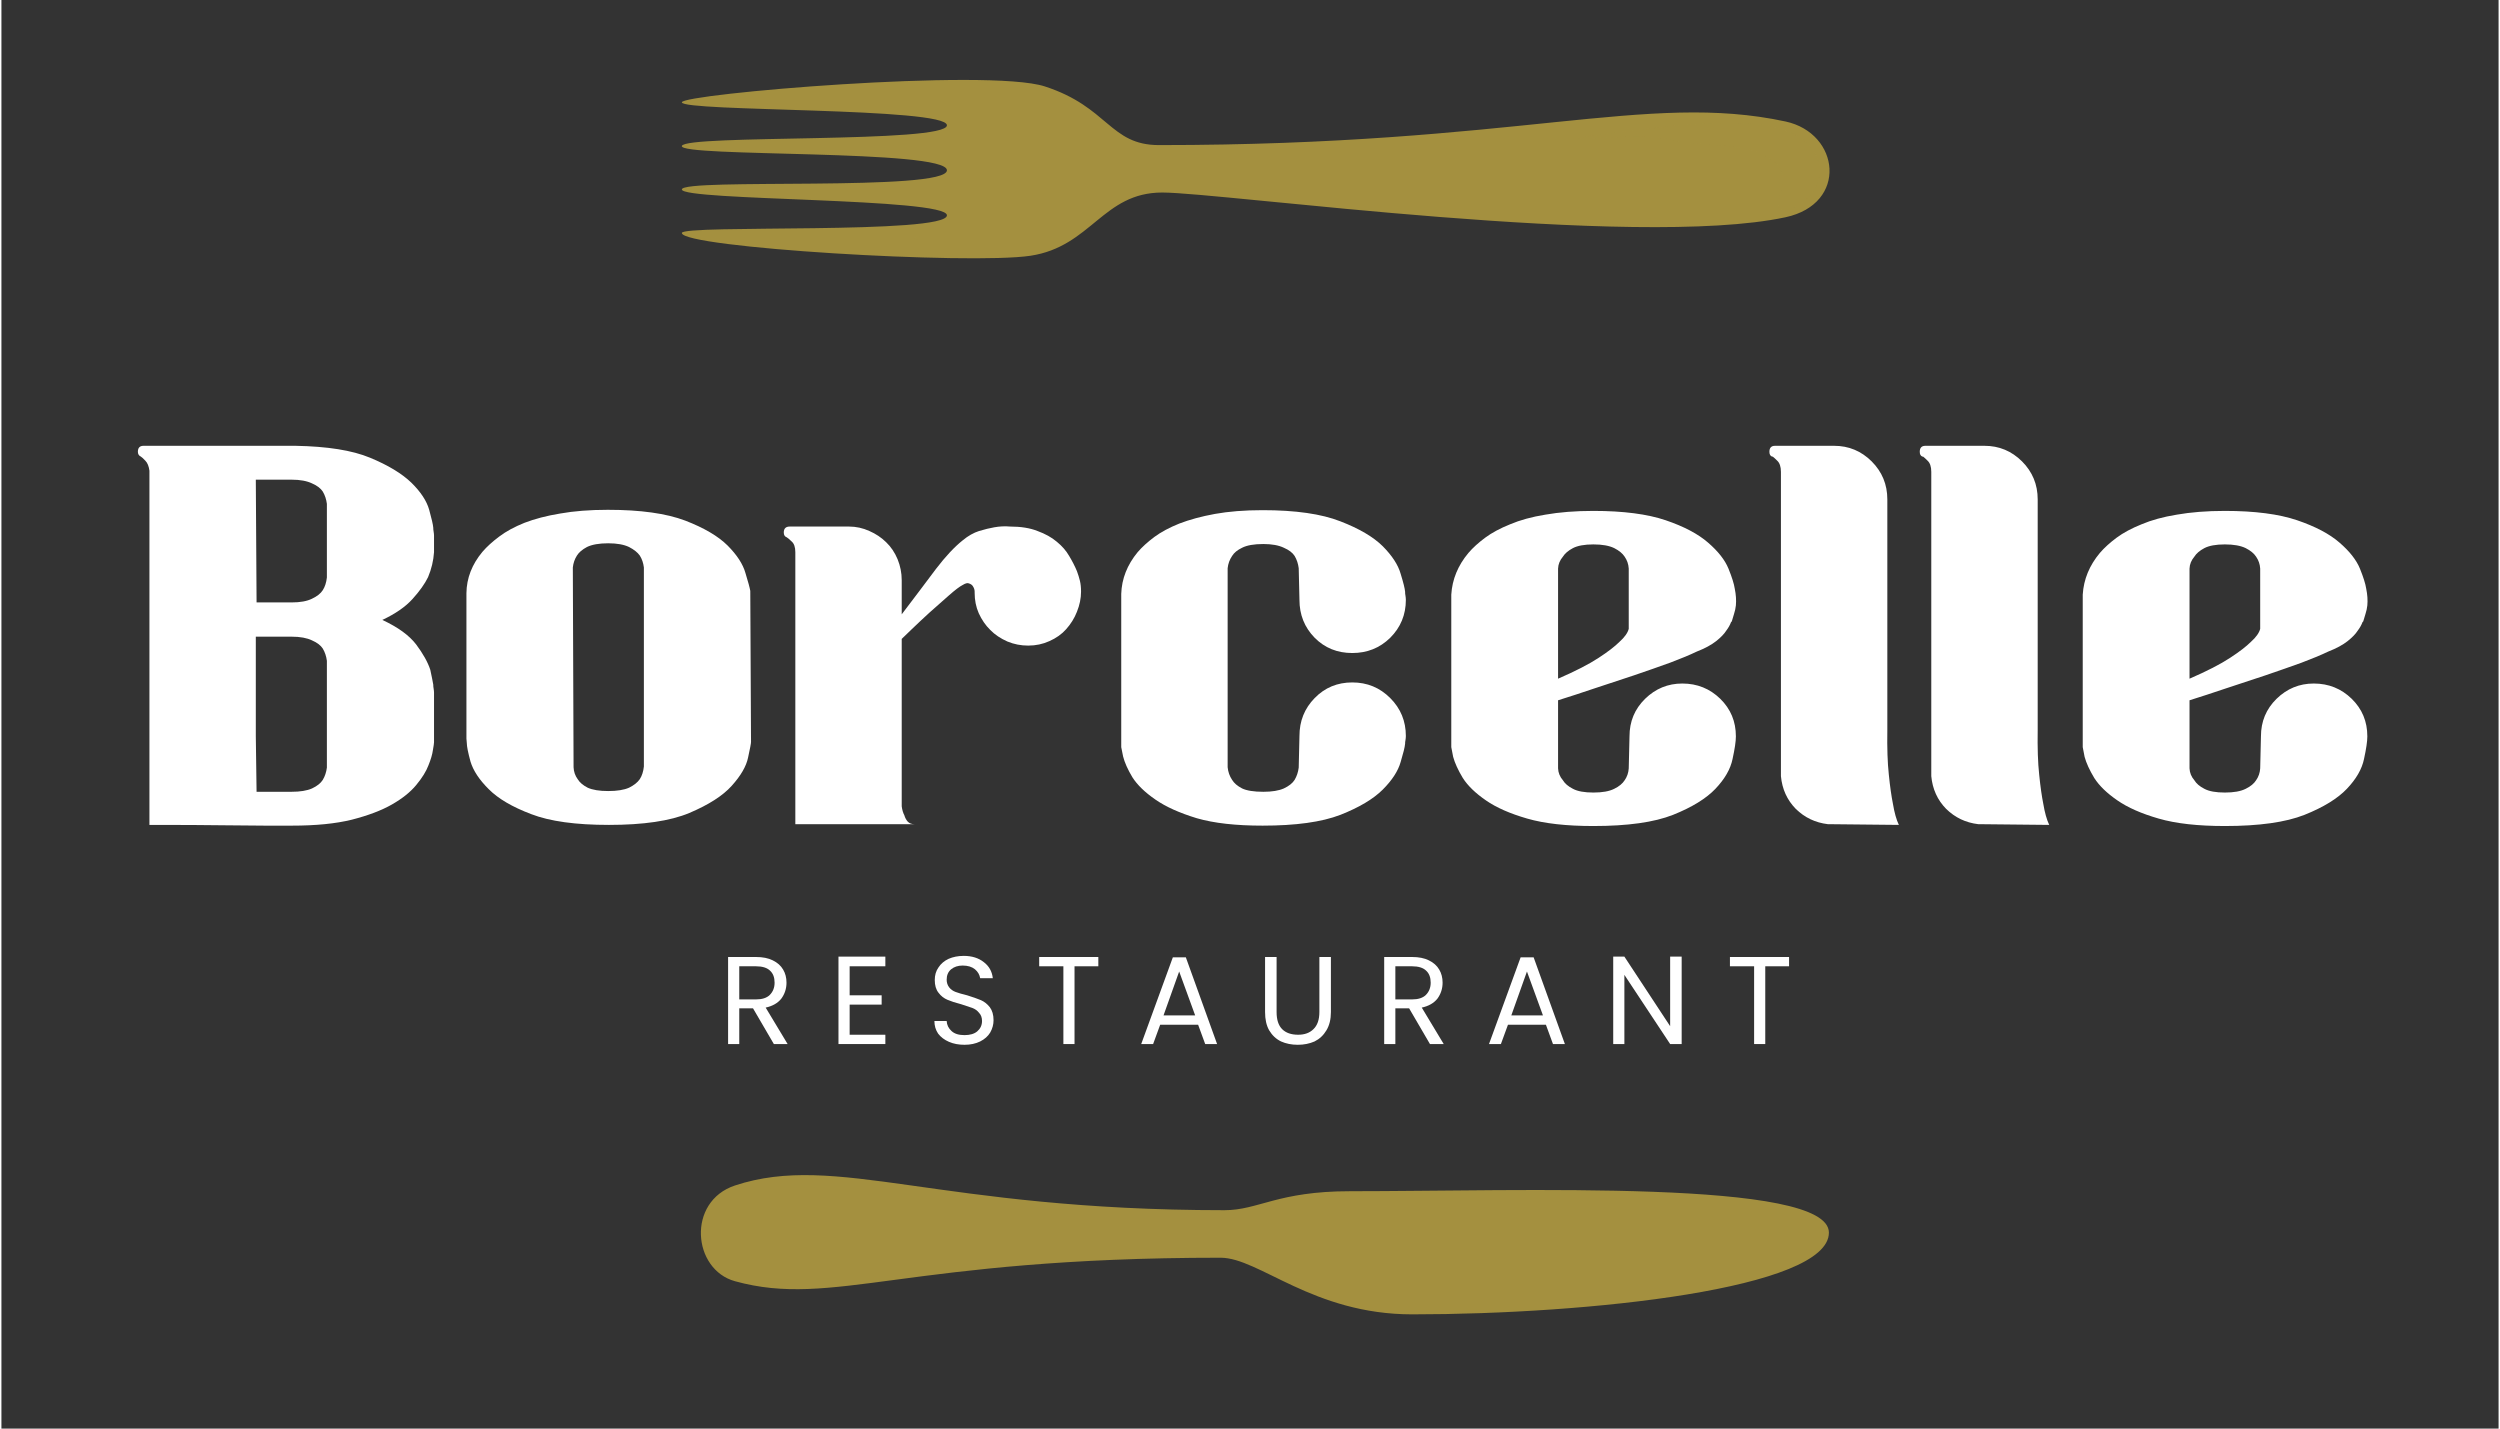
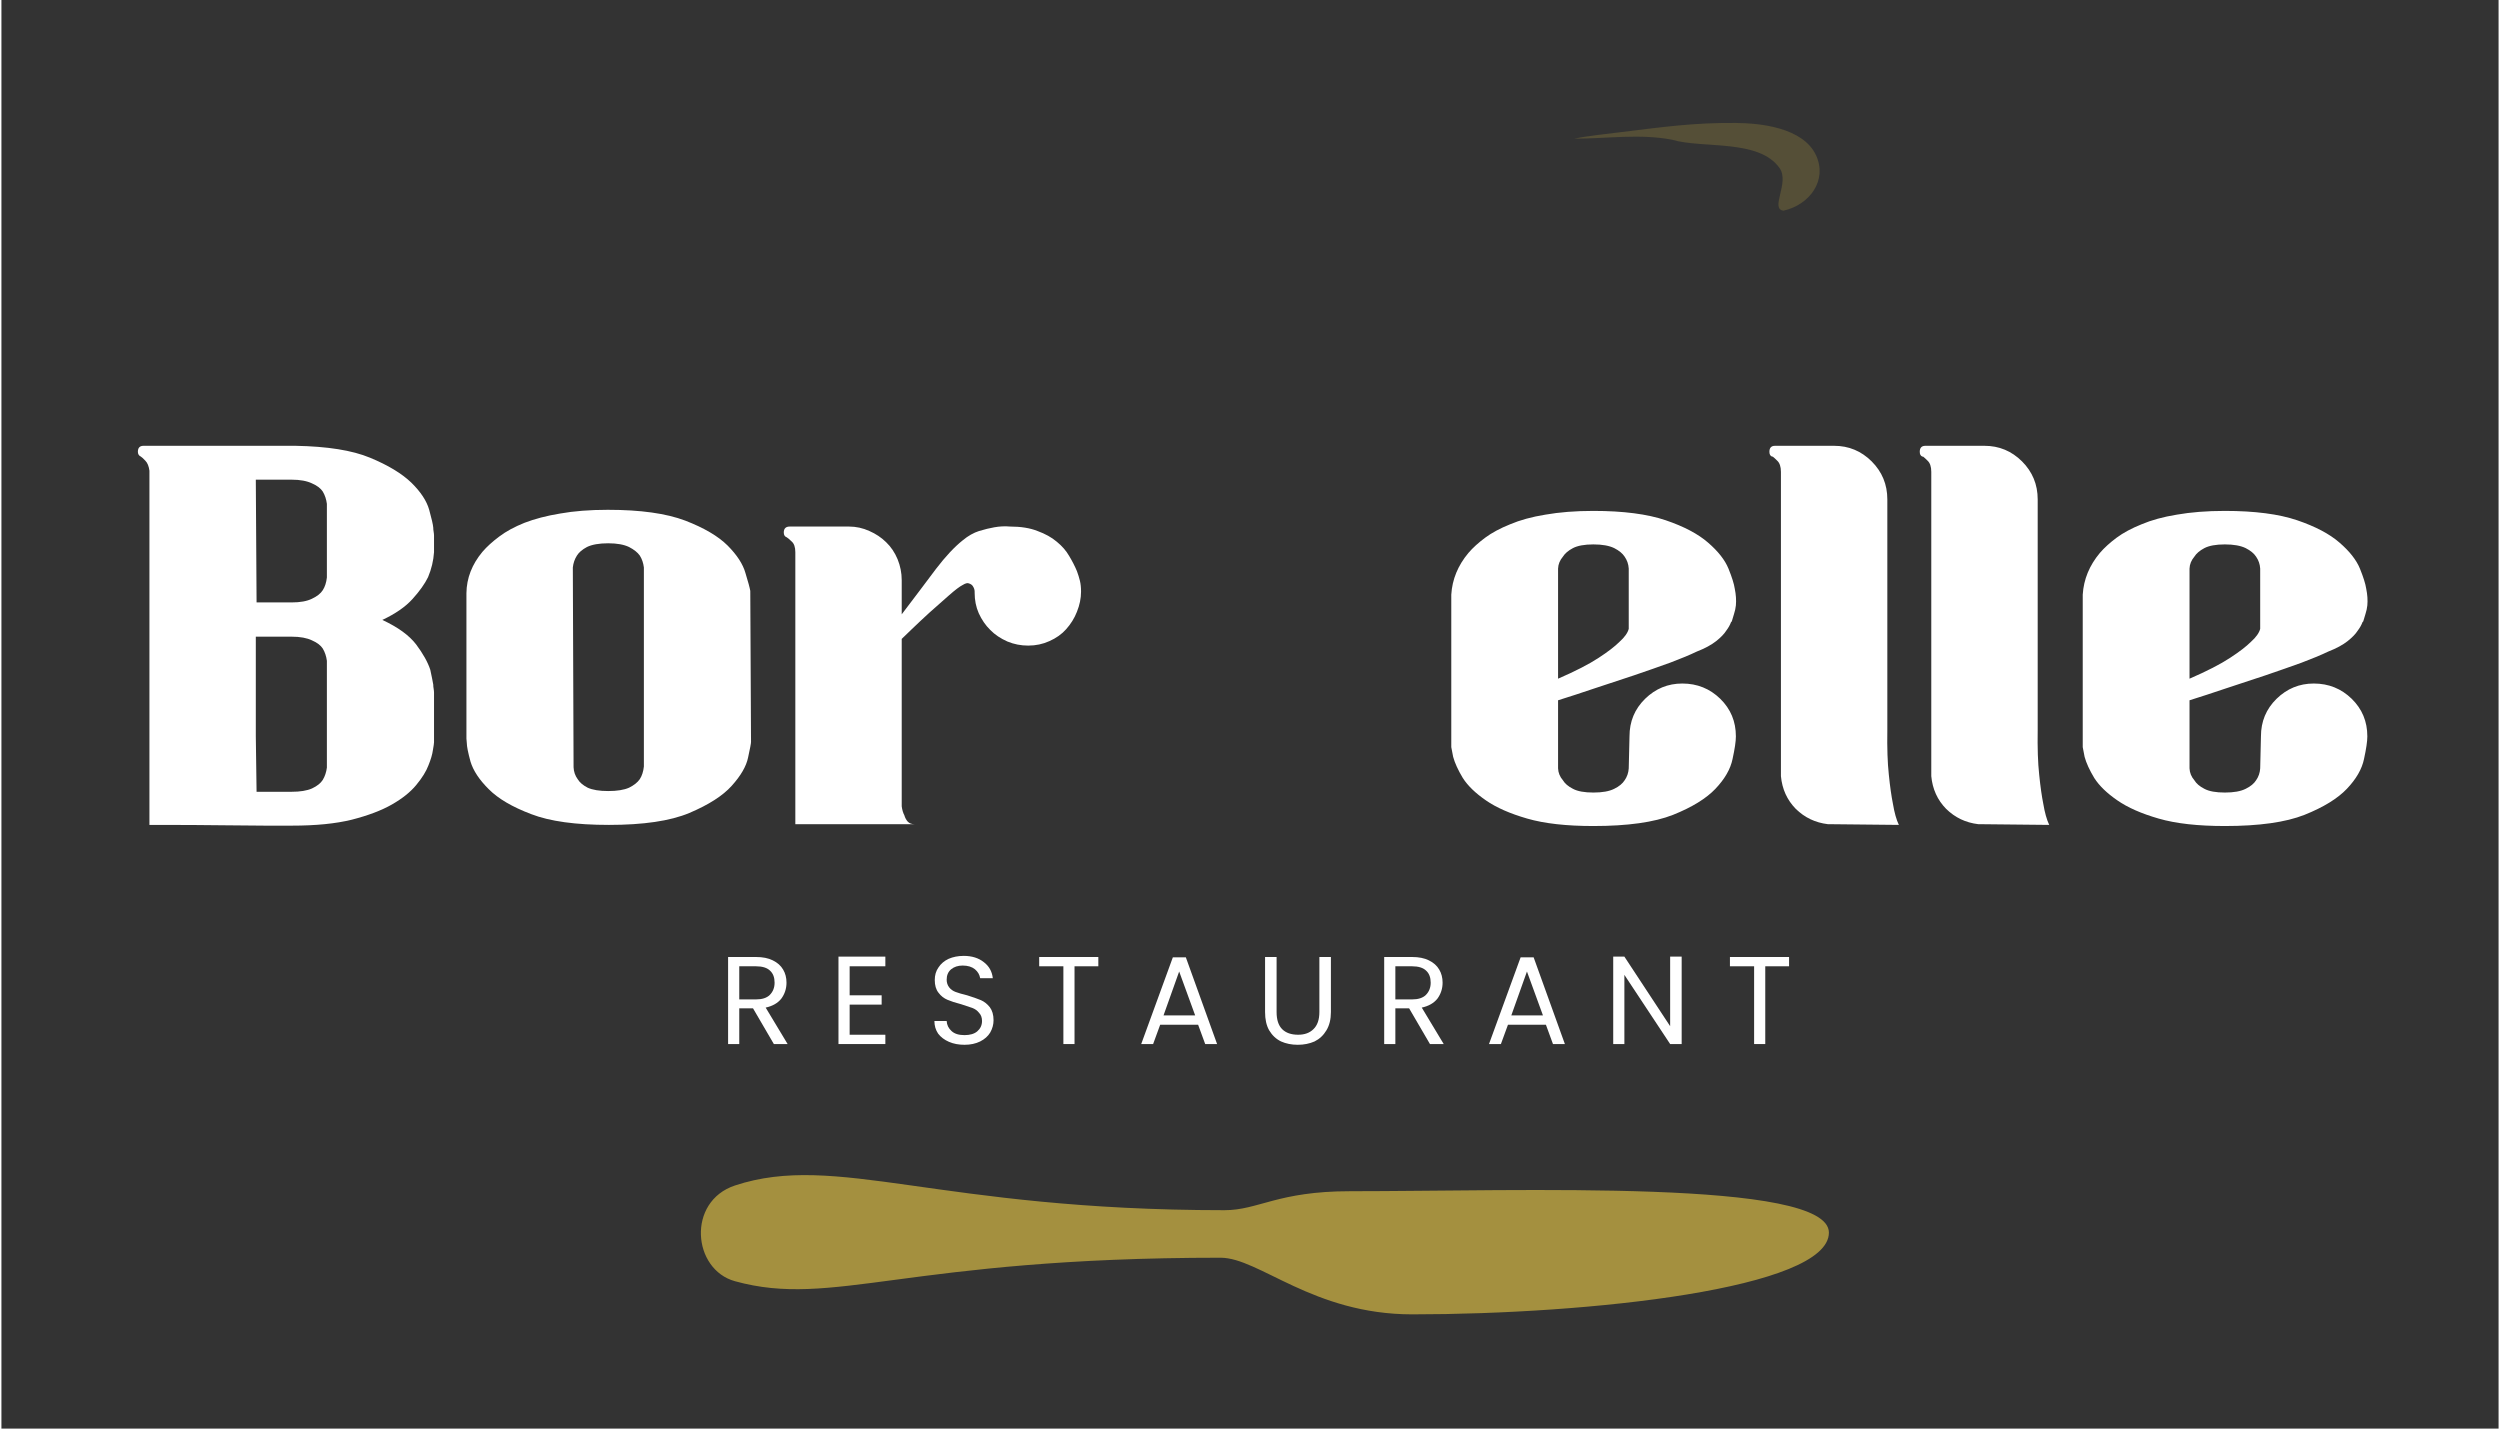
<svg xmlns="http://www.w3.org/2000/svg" width="140" viewBox="0 0 104.88 60" height="80" preserveAspectRatio="xMidYMid meet">
  <rect x="0" y="0" width="104.88" height="60" fill="#333333" stroke="none" />
  <defs>
    <filter x="0%" y="0%" width="100%" height="100%" id="da6231d7b0" />
    <g />
    <clipPath id="eee6af4406">
      <path d="M 28.418 3 L 77 3 L 77 11 L 28.418 11 Z M 28.418 3 " clip-rule="nonzero" />
    </clipPath>
    <mask id="24816c7601">
      <g filter="url(#da6231d7b0)">
        <rect x="-10.488" width="125.856" fill="#000000" y="-6" height="72" fill-opacity="0.3" />
      </g>
    </mask>
    <clipPath id="90b81060f0">
-       <path d="M 0.117 0.863 L 0.836 0.863 L 0.836 1.102 L 0.117 1.102 Z M 0.117 0.863 " clip-rule="nonzero" />
-     </clipPath>
+       </clipPath>
    <clipPath id="96684755d3">
      <rect x="0" width="1" y="0" height="2" />
    </clipPath>
    <mask id="4778e0ebc6">
      <g filter="url(#da6231d7b0)">
        <rect x="-10.488" width="125.856" fill="#000000" y="-6" height="72" fill-opacity="0.3" />
      </g>
    </mask>
    <clipPath id="e837ba6631">
      <path d="M 1 0.07 L 11.711 0.07 L 11.711 4 L 1 4 Z M 1 0.07 " clip-rule="nonzero" />
    </clipPath>
    <clipPath id="156ee2443f">
      <rect x="0" width="12" y="0" height="5" />
    </clipPath>
  </defs>
  <path fill="#a4903f" d="M 51.367 50.828 C 39.301 50.828 35.074 48.387 30.812 49.789 C 28.781 50.461 29.02 53.32 30.812 53.812 C 34.941 54.949 37.969 52.824 51.203 52.824 C 52.824 52.824 55.082 55.203 59.254 55.203 C 66.668 55.203 76.754 54.125 76.754 51.77 C 76.754 49.516 63.754 50.031 56.645 50.031 C 53.594 50.031 52.797 50.828 51.367 50.828 Z M 51.367 50.828 " fill-opacity="1" fill-rule="nonzero" />
  <g clip-path="url(#eee6af4406)">
-     <path fill="#a4903f" d="M 48.754 8.086 C 51.25 8.086 68.621 10.48 74.93 9.125 C 77.566 8.559 77.223 5.598 74.93 5.102 C 69.109 3.852 63.75 6.094 48.617 6.094 C 46.547 6.094 46.492 4.492 43.82 3.629 C 41.434 2.855 28.578 3.945 28.578 4.297 C 28.578 4.699 39.711 4.504 39.711 5.262 C 39.711 6.031 28.727 5.641 28.578 6.129 C 28.426 6.613 39.711 6.258 39.711 7.152 C 39.711 8.059 28.578 7.469 28.578 7.957 C 28.578 8.441 39.711 8.305 39.711 9.043 C 39.711 9.859 28.578 9.422 28.578 9.785 C 28.578 10.402 40.668 11.125 43.219 10.742 C 45.773 10.355 46.258 8.086 48.754 8.086 Z M 48.754 8.086 " fill-opacity="1" fill-rule="nonzero" />
-   </g>
+     </g>
  <g mask="url(#24816c7601)">
    <g transform="matrix(1, 0, 0, 1, 38, 9)">
      <g clip-path="url(#96684755d3)">
        <g clip-path="url(#90b81060f0)">
          <path fill="#a4903f" d="M 0.52 0.934 C 0.598 0.941 0.652 0.977 0.645 1.016 C 0.633 1.059 0.562 1.086 0.484 1.082 C 0.406 1.074 0.352 1.039 0.359 1 C 0.371 0.957 0.441 0.93 0.52 0.934 Z M 0.52 0.934 " fill-opacity="0.777" fill-rule="nonzero" />
        </g>
      </g>
    </g>
  </g>
  <g mask="url(#4778e0ebc6)">
    <g transform="matrix(1, 0, 0, 1, 65, 5)">
      <g clip-path="url(#156ee2443f)">
        <g clip-path="url(#e837ba6631)">
          <path fill="#a4903f" d="M 9.848 3.848 C 10.938 3.605 11.707 2.578 11.211 1.516 C 10.656 0.34 8.832 0.172 7.844 0.164 C 6.09 0.148 4.793 0.332 3.074 0.543 C 2.543 0.609 1.551 0.715 1.059 0.824 C 2.445 0.824 3.785 0.609 5.16 0.867 C 6.453 1.254 8.816 0.824 9.684 2.062 C 10.113 2.676 9.262 3.781 9.848 3.848 Z M 9.848 3.848 " fill-opacity="1" fill-rule="nonzero" />
        </g>
      </g>
    </g>
  </g>
  <g fill="#ffffff" fill-opacity="1">
    <g transform="translate(5.028, 34.646)">
      <g>
        <path d="M 12.984 -6.516 C 13.016 -6.379 13.039 -6.254 13.062 -6.141 C 13.082 -6.035 13.098 -5.953 13.109 -5.891 C 13.109 -5.836 13.113 -5.781 13.125 -5.719 C 13.133 -5.664 13.141 -5.613 13.141 -5.562 L 13.141 -3.469 C 13.141 -3.426 13.125 -3.316 13.094 -3.141 C 13.07 -2.961 13.008 -2.75 12.906 -2.5 C 12.812 -2.25 12.641 -1.973 12.391 -1.672 C 12.148 -1.379 11.812 -1.109 11.375 -0.859 C 10.938 -0.609 10.375 -0.395 9.688 -0.219 C 9.008 -0.051 8.172 0.031 7.172 0.031 C 7.086 0.031 6.973 0.031 6.828 0.031 C 6.691 0.031 6.426 0.031 6.031 0.031 C 5.645 0.031 5.07 0.023 4.312 0.016 C 3.562 0.004 2.52 0 1.188 0 L 1.188 -14.875 C 1.164 -15.062 1.109 -15.203 1.016 -15.297 C 0.93 -15.391 0.867 -15.445 0.828 -15.469 C 0.742 -15.508 0.703 -15.578 0.703 -15.672 C 0.703 -15.836 0.781 -15.922 0.938 -15.922 L 7.328 -15.922 C 8.66 -15.898 9.703 -15.734 10.453 -15.422 C 11.211 -15.109 11.789 -14.758 12.188 -14.375 C 12.582 -13.988 12.832 -13.609 12.938 -13.234 C 13.039 -12.867 13.098 -12.617 13.109 -12.484 C 13.109 -12.43 13.113 -12.375 13.125 -12.312 C 13.133 -12.258 13.141 -12.207 13.141 -12.156 L 13.141 -11.453 C 13.117 -11.098 13.035 -10.75 12.891 -10.406 C 12.754 -10.125 12.535 -9.816 12.234 -9.484 C 11.941 -9.16 11.52 -8.867 10.969 -8.609 C 11.625 -8.305 12.098 -7.961 12.391 -7.578 C 12.68 -7.191 12.879 -6.836 12.984 -6.516 Z M 8.641 -13.484 C 8.617 -13.672 8.562 -13.844 8.469 -14 C 8.383 -14.133 8.234 -14.25 8.016 -14.344 C 7.805 -14.445 7.52 -14.5 7.156 -14.5 L 5.656 -14.5 L 5.688 -9.344 L 7.156 -9.344 C 7.52 -9.344 7.805 -9.395 8.016 -9.5 C 8.234 -9.602 8.383 -9.723 8.469 -9.859 C 8.562 -10.004 8.617 -10.18 8.641 -10.391 Z M 8.641 -2.5 L 8.641 -6.891 C 8.617 -7.078 8.562 -7.25 8.469 -7.406 C 8.383 -7.539 8.234 -7.656 8.016 -7.75 C 7.805 -7.852 7.52 -7.906 7.156 -7.906 L 5.656 -7.906 L 5.656 -3.734 L 5.688 -1.391 L 7.156 -1.391 C 7.52 -1.391 7.805 -1.438 8.016 -1.531 C 8.234 -1.633 8.383 -1.754 8.469 -1.891 C 8.562 -2.047 8.617 -2.219 8.641 -2.406 Z M 8.641 -2.5 " />
      </g>
    </g>
  </g>
  <g fill="#ffffff" fill-opacity="1">
    <g transform="translate(18.921, 34.646)">
      <g>
        <path d="M 12.562 -3.484 C 12.562 -3.422 12.52 -3.203 12.438 -2.828 C 12.363 -2.461 12.133 -2.066 11.75 -1.641 C 11.375 -1.223 10.781 -0.844 9.969 -0.5 C 9.164 -0.164 8.039 0 6.594 0 C 5.207 0 4.117 -0.148 3.328 -0.453 C 2.535 -0.754 1.941 -1.102 1.547 -1.5 C 1.148 -1.895 0.895 -2.281 0.781 -2.656 C 0.676 -3.039 0.625 -3.301 0.625 -3.438 C 0.625 -3.469 0.617 -3.531 0.609 -3.625 C 0.609 -3.719 0.609 -3.969 0.609 -4.375 C 0.609 -4.781 0.609 -5.398 0.609 -6.234 C 0.609 -7.066 0.609 -8.234 0.609 -9.734 C 0.617 -10.367 0.844 -10.945 1.281 -11.469 C 1.469 -11.688 1.703 -11.898 1.984 -12.109 C 2.273 -12.328 2.629 -12.52 3.047 -12.688 C 3.473 -12.852 3.973 -12.984 4.547 -13.078 C 5.117 -13.18 5.785 -13.234 6.547 -13.234 C 7.922 -13.234 9.004 -13.082 9.797 -12.781 C 10.586 -12.477 11.18 -12.129 11.578 -11.734 C 11.973 -11.336 12.223 -10.953 12.328 -10.578 C 12.441 -10.211 12.508 -9.961 12.531 -9.828 Z M 6.562 -1.422 C 6.938 -1.422 7.227 -1.469 7.438 -1.562 C 7.645 -1.664 7.797 -1.785 7.891 -1.922 C 7.984 -2.066 8.039 -2.242 8.062 -2.453 L 8.062 -10.812 C 8.039 -11 7.984 -11.164 7.891 -11.312 C 7.797 -11.445 7.645 -11.566 7.438 -11.672 C 7.227 -11.773 6.938 -11.828 6.562 -11.828 C 6.176 -11.828 5.879 -11.773 5.672 -11.672 C 5.473 -11.566 5.332 -11.445 5.25 -11.312 C 5.156 -11.164 5.098 -11 5.078 -10.812 L 5.109 -2.422 C 5.117 -2.234 5.176 -2.066 5.281 -1.922 C 5.363 -1.785 5.504 -1.664 5.703 -1.562 C 5.91 -1.469 6.195 -1.422 6.562 -1.422 Z M 6.562 -1.422 " />
      </g>
    </g>
  </g>
  <g fill="#ffffff" fill-opacity="1">
    <g transform="translate(32.156, 34.646)">
      <g>
        <path d="M 13.188 -9.797 C 13.188 -9.516 13.129 -9.234 13.016 -8.953 C 12.91 -8.68 12.758 -8.438 12.562 -8.219 C 12.375 -8.008 12.141 -7.844 11.859 -7.719 C 11.586 -7.594 11.289 -7.531 10.969 -7.531 C 10.664 -7.531 10.375 -7.586 10.094 -7.703 C 9.812 -7.828 9.57 -7.988 9.375 -8.188 C 9.176 -8.383 9.016 -8.617 8.891 -8.891 C 8.773 -9.16 8.719 -9.445 8.719 -9.75 L 8.719 -9.797 C 8.719 -9.879 8.691 -9.957 8.641 -10.031 C 8.609 -10.082 8.555 -10.117 8.484 -10.141 C 8.422 -10.172 8.332 -10.148 8.219 -10.078 C 8.094 -10.016 7.898 -9.867 7.641 -9.641 C 7.379 -9.41 7.109 -9.172 6.828 -8.922 C 6.555 -8.672 6.305 -8.438 6.078 -8.219 C 5.848 -8 5.707 -7.863 5.656 -7.812 L 5.656 -0.781 C 5.676 -0.633 5.711 -0.508 5.766 -0.406 C 5.797 -0.301 5.844 -0.211 5.906 -0.141 C 5.977 -0.066 6.07 -0.031 6.188 -0.031 L 1.188 -0.031 L 1.188 -11.453 C 1.188 -11.672 1.133 -11.82 1.031 -11.906 C 0.938 -12 0.867 -12.055 0.828 -12.078 C 0.742 -12.109 0.703 -12.176 0.703 -12.281 C 0.703 -12.445 0.785 -12.531 0.953 -12.531 L 3.438 -12.531 C 3.738 -12.531 4.023 -12.469 4.297 -12.344 C 4.566 -12.227 4.801 -12.07 5 -11.875 C 5.207 -11.676 5.367 -11.438 5.484 -11.156 C 5.598 -10.875 5.656 -10.582 5.656 -10.281 L 5.656 -8.844 C 6.219 -9.582 6.695 -10.219 7.094 -10.75 C 7.5 -11.281 7.875 -11.68 8.219 -11.953 C 8.445 -12.141 8.676 -12.27 8.906 -12.344 C 9.145 -12.414 9.359 -12.469 9.547 -12.5 C 9.766 -12.539 9.984 -12.551 10.203 -12.531 C 10.66 -12.531 11.047 -12.469 11.359 -12.344 C 11.68 -12.227 11.953 -12.078 12.172 -11.891 C 12.391 -11.711 12.562 -11.516 12.688 -11.297 C 12.82 -11.078 12.93 -10.863 13.016 -10.656 C 13.066 -10.52 13.109 -10.383 13.141 -10.25 C 13.172 -10.125 13.188 -9.973 13.188 -9.797 Z M 13.188 -9.797 " />
      </g>
    </g>
  </g>
  <g fill="#ffffff" fill-opacity="1">
    <g transform="translate(46.048, 34.646)">
      <g>
-         <path d="M 10.688 -5.984 C 11.312 -5.984 11.844 -5.766 12.281 -5.328 C 12.719 -4.891 12.938 -4.359 12.938 -3.734 C 12.938 -3.672 12.93 -3.613 12.922 -3.562 C 12.91 -3.508 12.906 -3.457 12.906 -3.406 C 12.895 -3.27 12.832 -3.016 12.719 -2.641 C 12.613 -2.266 12.363 -1.879 11.969 -1.484 C 11.57 -1.086 10.977 -0.734 10.188 -0.422 C 9.395 -0.117 8.305 0.031 6.922 0.031 C 5.805 0.031 4.883 -0.07 4.156 -0.281 C 3.438 -0.5 2.859 -0.758 2.422 -1.062 C 1.984 -1.363 1.66 -1.676 1.453 -2 C 1.254 -2.332 1.125 -2.625 1.062 -2.875 L 0.984 -3.266 L 0.984 -9.703 C 1.004 -10.336 1.234 -10.922 1.672 -11.453 C 1.859 -11.672 2.094 -11.883 2.375 -12.094 C 2.656 -12.301 3.004 -12.488 3.422 -12.656 C 3.848 -12.82 4.348 -12.957 4.922 -13.062 C 5.492 -13.164 6.16 -13.219 6.922 -13.219 C 8.305 -13.219 9.395 -13.062 10.188 -12.75 C 10.977 -12.445 11.57 -12.098 11.969 -11.703 C 12.363 -11.305 12.613 -10.922 12.719 -10.547 C 12.832 -10.18 12.895 -9.93 12.906 -9.797 C 12.906 -9.734 12.91 -9.676 12.922 -9.625 C 12.93 -9.57 12.938 -9.516 12.938 -9.453 C 12.938 -8.828 12.719 -8.297 12.281 -7.859 C 11.844 -7.43 11.312 -7.219 10.688 -7.219 C 10.062 -7.219 9.535 -7.43 9.109 -7.859 C 8.68 -8.297 8.469 -8.828 8.469 -9.453 L 8.438 -10.781 C 8.414 -10.969 8.359 -11.141 8.266 -11.297 C 8.18 -11.43 8.031 -11.547 7.812 -11.641 C 7.602 -11.742 7.316 -11.797 6.953 -11.797 C 6.555 -11.797 6.258 -11.742 6.062 -11.641 C 5.863 -11.547 5.723 -11.43 5.641 -11.297 C 5.535 -11.141 5.473 -10.969 5.453 -10.781 L 5.453 -2.422 C 5.473 -2.223 5.535 -2.047 5.641 -1.891 C 5.723 -1.754 5.863 -1.633 6.062 -1.531 C 6.258 -1.438 6.555 -1.391 6.953 -1.391 C 7.316 -1.391 7.602 -1.438 7.812 -1.531 C 8.031 -1.633 8.18 -1.754 8.266 -1.891 C 8.359 -2.047 8.414 -2.219 8.438 -2.406 L 8.469 -3.734 C 8.469 -4.359 8.68 -4.891 9.109 -5.328 C 9.535 -5.766 10.062 -5.984 10.688 -5.984 Z M 10.688 -5.984 " />
-       </g>
+         </g>
    </g>
  </g>
  <g fill="#ffffff" fill-opacity="1">
    <g transform="translate(59.941, 34.646)">
      <g>
        <path d="M 10.656 -5.938 C 11.281 -5.938 11.812 -5.723 12.25 -5.297 C 12.688 -4.867 12.906 -4.344 12.906 -3.719 C 12.906 -3.508 12.859 -3.191 12.766 -2.766 C 12.68 -2.348 12.441 -1.93 12.047 -1.516 C 11.66 -1.109 11.066 -0.742 10.266 -0.422 C 9.473 -0.109 8.359 0.047 6.922 0.047 C 5.797 0.047 4.867 -0.055 4.141 -0.266 C 3.422 -0.473 2.844 -0.727 2.406 -1.031 C 1.969 -1.332 1.645 -1.645 1.438 -1.969 C 1.238 -2.301 1.102 -2.598 1.031 -2.859 L 0.953 -3.266 C 0.953 -3.273 0.953 -3.375 0.953 -3.562 C 0.953 -3.758 0.953 -4.008 0.953 -4.312 C 0.953 -4.625 0.953 -4.969 0.953 -5.344 C 0.953 -5.719 0.953 -6.109 0.953 -6.516 L 0.953 -9.672 C 0.992 -10.316 1.234 -10.898 1.672 -11.422 C 1.859 -11.641 2.094 -11.852 2.375 -12.062 C 2.656 -12.27 3.004 -12.457 3.422 -12.625 C 3.836 -12.801 4.332 -12.938 4.906 -13.031 C 5.488 -13.133 6.16 -13.188 6.922 -13.188 C 8.18 -13.188 9.191 -13.055 9.953 -12.797 C 10.723 -12.535 11.316 -12.223 11.734 -11.859 C 12.16 -11.492 12.445 -11.129 12.594 -10.766 C 12.738 -10.41 12.828 -10.129 12.859 -9.922 C 12.91 -9.672 12.926 -9.438 12.906 -9.219 C 12.895 -9.102 12.867 -8.984 12.828 -8.859 C 12.797 -8.742 12.766 -8.641 12.734 -8.547 L 12.703 -8.516 C 12.66 -8.398 12.594 -8.281 12.5 -8.156 C 12.414 -8.02 12.273 -7.875 12.078 -7.719 C 11.879 -7.562 11.609 -7.414 11.266 -7.281 C 10.984 -7.145 10.609 -6.988 10.141 -6.812 C 9.68 -6.645 9.176 -6.469 8.625 -6.281 C 8.082 -6.102 7.531 -5.922 6.969 -5.734 C 6.414 -5.547 5.906 -5.379 5.438 -5.234 L 5.438 -2.375 C 5.445 -2.188 5.516 -2.02 5.641 -1.875 C 5.723 -1.738 5.863 -1.617 6.062 -1.516 C 6.258 -1.41 6.547 -1.359 6.922 -1.359 C 7.297 -1.359 7.586 -1.41 7.797 -1.516 C 8.004 -1.617 8.148 -1.738 8.234 -1.875 C 8.336 -2.02 8.395 -2.188 8.406 -2.375 L 8.438 -3.719 C 8.438 -4.344 8.656 -4.867 9.094 -5.297 C 9.531 -5.723 10.051 -5.938 10.656 -5.938 Z M 5.438 -9.672 L 5.438 -6.141 C 6.176 -6.461 6.742 -6.754 7.141 -7.016 C 7.535 -7.273 7.828 -7.5 8.016 -7.688 C 8.234 -7.883 8.363 -8.066 8.406 -8.234 L 8.406 -10.766 C 8.395 -10.953 8.336 -11.117 8.234 -11.266 C 8.148 -11.398 8.004 -11.52 7.797 -11.625 C 7.586 -11.727 7.297 -11.781 6.922 -11.781 C 6.547 -11.781 6.258 -11.727 6.062 -11.625 C 5.863 -11.52 5.723 -11.398 5.641 -11.266 C 5.516 -11.117 5.445 -10.953 5.438 -10.766 Z M 5.438 -9.672 " />
      </g>
    </g>
  </g>
  <g fill="#ffffff" fill-opacity="1">
    <g transform="translate(73.833, 34.646)">
      <g>
        <path d="M 5.375 -3.984 C 5.363 -3.234 5.383 -2.609 5.438 -2.109 C 5.488 -1.609 5.547 -1.203 5.609 -0.891 C 5.672 -0.516 5.754 -0.219 5.859 0 L 2.875 -0.031 C 2.352 -0.094 1.906 -0.305 1.531 -0.672 C 1.164 -1.047 0.957 -1.504 0.906 -2.047 L 0.906 -14.828 C 0.906 -15.047 0.852 -15.203 0.75 -15.297 C 0.656 -15.391 0.594 -15.445 0.562 -15.469 L 0.531 -15.469 C 0.457 -15.5 0.422 -15.566 0.422 -15.672 C 0.422 -15.836 0.5 -15.922 0.656 -15.922 L 3.141 -15.922 C 3.754 -15.922 4.281 -15.703 4.719 -15.266 C 5.156 -14.828 5.375 -14.297 5.375 -13.672 Z M 5.375 -3.984 " />
      </g>
    </g>
  </g>
  <g fill="#ffffff" fill-opacity="1">
    <g transform="translate(80.148, 34.646)">
      <g>
        <path d="M 5.375 -3.984 C 5.363 -3.234 5.383 -2.609 5.438 -2.109 C 5.488 -1.609 5.547 -1.203 5.609 -0.891 C 5.672 -0.516 5.754 -0.219 5.859 0 L 2.875 -0.031 C 2.352 -0.094 1.906 -0.305 1.531 -0.672 C 1.164 -1.047 0.957 -1.504 0.906 -2.047 L 0.906 -14.828 C 0.906 -15.047 0.852 -15.203 0.75 -15.297 C 0.656 -15.391 0.594 -15.445 0.562 -15.469 L 0.531 -15.469 C 0.457 -15.5 0.422 -15.566 0.422 -15.672 C 0.422 -15.836 0.5 -15.922 0.656 -15.922 L 3.141 -15.922 C 3.754 -15.922 4.281 -15.703 4.719 -15.266 C 5.156 -14.828 5.375 -14.297 5.375 -13.672 Z M 5.375 -3.984 " />
      </g>
    </g>
  </g>
  <g fill="#ffffff" fill-opacity="1">
    <g transform="translate(86.462, 34.646)">
      <g>
        <path d="M 10.656 -5.938 C 11.281 -5.938 11.812 -5.723 12.25 -5.297 C 12.688 -4.867 12.906 -4.344 12.906 -3.719 C 12.906 -3.508 12.859 -3.191 12.766 -2.766 C 12.68 -2.348 12.441 -1.93 12.047 -1.516 C 11.66 -1.109 11.066 -0.742 10.266 -0.422 C 9.473 -0.109 8.359 0.047 6.922 0.047 C 5.797 0.047 4.867 -0.055 4.141 -0.266 C 3.422 -0.473 2.844 -0.727 2.406 -1.031 C 1.969 -1.332 1.645 -1.645 1.438 -1.969 C 1.238 -2.301 1.102 -2.598 1.031 -2.859 L 0.953 -3.266 C 0.953 -3.273 0.953 -3.375 0.953 -3.562 C 0.953 -3.758 0.953 -4.008 0.953 -4.312 C 0.953 -4.625 0.953 -4.969 0.953 -5.344 C 0.953 -5.719 0.953 -6.109 0.953 -6.516 L 0.953 -9.672 C 0.992 -10.316 1.234 -10.898 1.672 -11.422 C 1.859 -11.641 2.094 -11.852 2.375 -12.062 C 2.656 -12.27 3.004 -12.457 3.422 -12.625 C 3.836 -12.801 4.332 -12.938 4.906 -13.031 C 5.488 -13.133 6.16 -13.188 6.922 -13.188 C 8.18 -13.188 9.191 -13.055 9.953 -12.797 C 10.723 -12.535 11.316 -12.223 11.734 -11.859 C 12.16 -11.492 12.445 -11.129 12.594 -10.766 C 12.738 -10.41 12.828 -10.129 12.859 -9.922 C 12.91 -9.672 12.926 -9.438 12.906 -9.219 C 12.895 -9.102 12.867 -8.984 12.828 -8.859 C 12.797 -8.742 12.766 -8.641 12.734 -8.547 L 12.703 -8.516 C 12.66 -8.398 12.594 -8.281 12.5 -8.156 C 12.414 -8.02 12.273 -7.875 12.078 -7.719 C 11.879 -7.562 11.609 -7.414 11.266 -7.281 C 10.984 -7.145 10.609 -6.988 10.141 -6.812 C 9.68 -6.645 9.176 -6.469 8.625 -6.281 C 8.082 -6.102 7.531 -5.922 6.969 -5.734 C 6.414 -5.547 5.906 -5.379 5.438 -5.234 L 5.438 -2.375 C 5.445 -2.188 5.516 -2.02 5.641 -1.875 C 5.723 -1.738 5.863 -1.617 6.062 -1.516 C 6.258 -1.41 6.547 -1.359 6.922 -1.359 C 7.297 -1.359 7.586 -1.41 7.797 -1.516 C 8.004 -1.617 8.148 -1.738 8.234 -1.875 C 8.336 -2.02 8.395 -2.188 8.406 -2.375 L 8.438 -3.719 C 8.438 -4.344 8.656 -4.867 9.094 -5.297 C 9.531 -5.723 10.051 -5.938 10.656 -5.938 Z M 5.438 -9.672 L 5.438 -6.141 C 6.176 -6.461 6.742 -6.754 7.141 -7.016 C 7.535 -7.273 7.828 -7.5 8.016 -7.688 C 8.234 -7.883 8.363 -8.066 8.406 -8.234 L 8.406 -10.766 C 8.395 -10.953 8.336 -11.117 8.234 -11.266 C 8.148 -11.398 8.004 -11.52 7.797 -11.625 C 7.586 -11.727 7.297 -11.781 6.922 -11.781 C 6.547 -11.781 6.258 -11.727 6.062 -11.625 C 5.863 -11.52 5.723 -11.398 5.641 -11.266 C 5.516 -11.117 5.445 -10.953 5.438 -10.766 Z M 5.438 -9.672 " />
      </g>
    </g>
  </g>
  <g fill="#ffffff" fill-opacity="1">
    <g transform="translate(30.114, 43.85)">
      <g>
        <path d="M 2.328 0 L 1.453 -1.5 L 0.875 -1.5 L 0.875 0 L 0.406 0 L 0.406 -3.656 L 1.578 -3.656 C 1.859 -3.656 2.094 -3.609 2.281 -3.516 C 2.477 -3.422 2.625 -3.289 2.719 -3.125 C 2.812 -2.969 2.859 -2.785 2.859 -2.578 C 2.859 -2.328 2.785 -2.102 2.641 -1.906 C 2.492 -1.719 2.273 -1.594 1.984 -1.531 L 2.906 0 Z M 0.875 -1.875 L 1.578 -1.875 C 1.836 -1.875 2.031 -1.938 2.156 -2.062 C 2.289 -2.195 2.359 -2.367 2.359 -2.578 C 2.359 -2.797 2.297 -2.961 2.172 -3.078 C 2.047 -3.203 1.848 -3.266 1.578 -3.266 L 0.875 -3.266 Z M 0.875 -1.875 " />
      </g>
    </g>
  </g>
  <g fill="#ffffff" fill-opacity="1">
    <g transform="translate(34.75, 43.85)">
      <g>
        <path d="M 0.875 -3.266 L 0.875 -2.047 L 2.219 -2.047 L 2.219 -1.656 L 0.875 -1.656 L 0.875 -0.391 L 2.375 -0.391 L 2.375 0 L 0.406 0 L 0.406 -3.672 L 2.375 -3.672 L 2.375 -3.266 Z M 0.875 -3.266 " />
      </g>
    </g>
  </g>
  <g fill="#ffffff" fill-opacity="1">
    <g transform="translate(38.888, 43.85)">
      <g>
        <path d="M 1.562 0.031 C 1.32 0.031 1.102 -0.008 0.906 -0.094 C 0.719 -0.176 0.566 -0.289 0.453 -0.438 C 0.348 -0.594 0.297 -0.77 0.297 -0.969 L 0.812 -0.969 C 0.82 -0.801 0.891 -0.66 1.016 -0.547 C 1.141 -0.43 1.32 -0.375 1.562 -0.375 C 1.789 -0.375 1.969 -0.426 2.094 -0.531 C 2.227 -0.645 2.297 -0.789 2.297 -0.969 C 2.297 -1.113 2.254 -1.227 2.172 -1.312 C 2.098 -1.406 2.004 -1.473 1.891 -1.516 C 1.773 -1.555 1.617 -1.609 1.422 -1.672 C 1.18 -1.734 0.988 -1.797 0.844 -1.859 C 0.695 -1.922 0.57 -2.02 0.469 -2.156 C 0.363 -2.289 0.312 -2.469 0.312 -2.688 C 0.312 -2.895 0.363 -3.07 0.469 -3.219 C 0.57 -3.375 0.711 -3.492 0.891 -3.578 C 1.078 -3.66 1.289 -3.703 1.531 -3.703 C 1.875 -3.703 2.156 -3.613 2.375 -3.438 C 2.594 -3.27 2.719 -3.047 2.75 -2.766 L 2.219 -2.766 C 2.195 -2.91 2.125 -3.035 2 -3.141 C 1.875 -3.242 1.703 -3.297 1.484 -3.297 C 1.285 -3.297 1.125 -3.242 1 -3.141 C 0.875 -3.035 0.812 -2.891 0.812 -2.703 C 0.812 -2.578 0.848 -2.469 0.922 -2.375 C 0.992 -2.289 1.082 -2.227 1.188 -2.188 C 1.301 -2.145 1.461 -2.098 1.672 -2.047 C 1.91 -1.973 2.102 -1.906 2.25 -1.844 C 2.395 -1.781 2.52 -1.68 2.625 -1.547 C 2.727 -1.41 2.781 -1.227 2.781 -1 C 2.781 -0.82 2.734 -0.648 2.641 -0.484 C 2.547 -0.328 2.406 -0.203 2.219 -0.109 C 2.031 -0.016 1.812 0.031 1.562 0.031 Z M 1.562 0.031 " />
      </g>
    </g>
  </g>
  <g fill="#ffffff" fill-opacity="1">
    <g transform="translate(43.414, 43.85)">
      <g>
        <path d="M 2.656 -3.656 L 2.656 -3.266 L 1.656 -3.266 L 1.656 0 L 1.188 0 L 1.188 -3.266 L 0.172 -3.266 L 0.172 -3.656 Z M 2.656 -3.656 " />
      </g>
    </g>
  </g>
  <g fill="#ffffff" fill-opacity="1">
    <g transform="translate(47.699, 43.85)">
      <g>
        <path d="M 2.562 -0.812 L 0.969 -0.812 L 0.672 0 L 0.172 0 L 1.5 -3.641 L 2.047 -3.641 L 3.359 0 L 2.859 0 Z M 2.438 -1.203 L 1.766 -3.047 L 1.109 -1.203 Z M 2.438 -1.203 " />
      </g>
    </g>
  </g>
  <g fill="#ffffff" fill-opacity="1">
    <g transform="translate(52.682, 43.85)">
      <g>
        <path d="M 0.875 -3.656 L 0.875 -1.344 C 0.875 -1.02 0.953 -0.781 1.109 -0.625 C 1.266 -0.469 1.488 -0.391 1.781 -0.391 C 2.051 -0.391 2.266 -0.469 2.422 -0.625 C 2.586 -0.781 2.672 -1.02 2.672 -1.344 L 2.672 -3.656 L 3.156 -3.656 L 3.156 -1.344 C 3.156 -1.039 3.094 -0.785 2.969 -0.578 C 2.844 -0.367 2.676 -0.211 2.469 -0.109 C 2.258 -0.016 2.023 0.031 1.766 0.031 C 1.504 0.031 1.27 -0.016 1.062 -0.109 C 0.852 -0.211 0.688 -0.367 0.562 -0.578 C 0.445 -0.785 0.391 -1.039 0.391 -1.344 L 0.391 -3.656 Z M 0.875 -3.656 " />
      </g>
    </g>
  </g>
  <g fill="#ffffff" fill-opacity="1">
    <g transform="translate(57.67, 43.85)">
      <g>
        <path d="M 2.328 0 L 1.453 -1.5 L 0.875 -1.5 L 0.875 0 L 0.406 0 L 0.406 -3.656 L 1.578 -3.656 C 1.859 -3.656 2.094 -3.609 2.281 -3.516 C 2.477 -3.422 2.625 -3.289 2.719 -3.125 C 2.812 -2.969 2.859 -2.785 2.859 -2.578 C 2.859 -2.328 2.785 -2.102 2.641 -1.906 C 2.492 -1.719 2.273 -1.594 1.984 -1.531 L 2.906 0 Z M 0.875 -1.875 L 1.578 -1.875 C 1.836 -1.875 2.031 -1.938 2.156 -2.062 C 2.289 -2.195 2.359 -2.367 2.359 -2.578 C 2.359 -2.797 2.297 -2.961 2.172 -3.078 C 2.047 -3.203 1.848 -3.266 1.578 -3.266 L 0.875 -3.266 Z M 0.875 -1.875 " />
      </g>
    </g>
  </g>
  <g fill="#ffffff" fill-opacity="1">
    <g transform="translate(62.306, 43.85)">
      <g>
        <path d="M 2.562 -0.812 L 0.969 -0.812 L 0.672 0 L 0.172 0 L 1.5 -3.641 L 2.047 -3.641 L 3.359 0 L 2.859 0 Z M 2.438 -1.203 L 1.766 -3.047 L 1.109 -1.203 Z M 2.438 -1.203 " />
      </g>
    </g>
  </g>
  <g fill="#ffffff" fill-opacity="1">
    <g transform="translate(67.289, 43.85)">
      <g>
        <path d="M 3.281 0 L 2.797 0 L 0.875 -2.906 L 0.875 0 L 0.406 0 L 0.406 -3.672 L 0.875 -3.672 L 2.797 -0.75 L 2.797 -3.672 L 3.281 -3.672 Z M 3.281 0 " />
      </g>
    </g>
  </g>
  <g fill="#ffffff" fill-opacity="1">
    <g transform="translate(72.425, 43.85)">
      <g>
        <path d="M 2.656 -3.656 L 2.656 -3.266 L 1.656 -3.266 L 1.656 0 L 1.188 0 L 1.188 -3.266 L 0.172 -3.266 L 0.172 -3.656 Z M 2.656 -3.656 " />
      </g>
    </g>
  </g>
</svg>